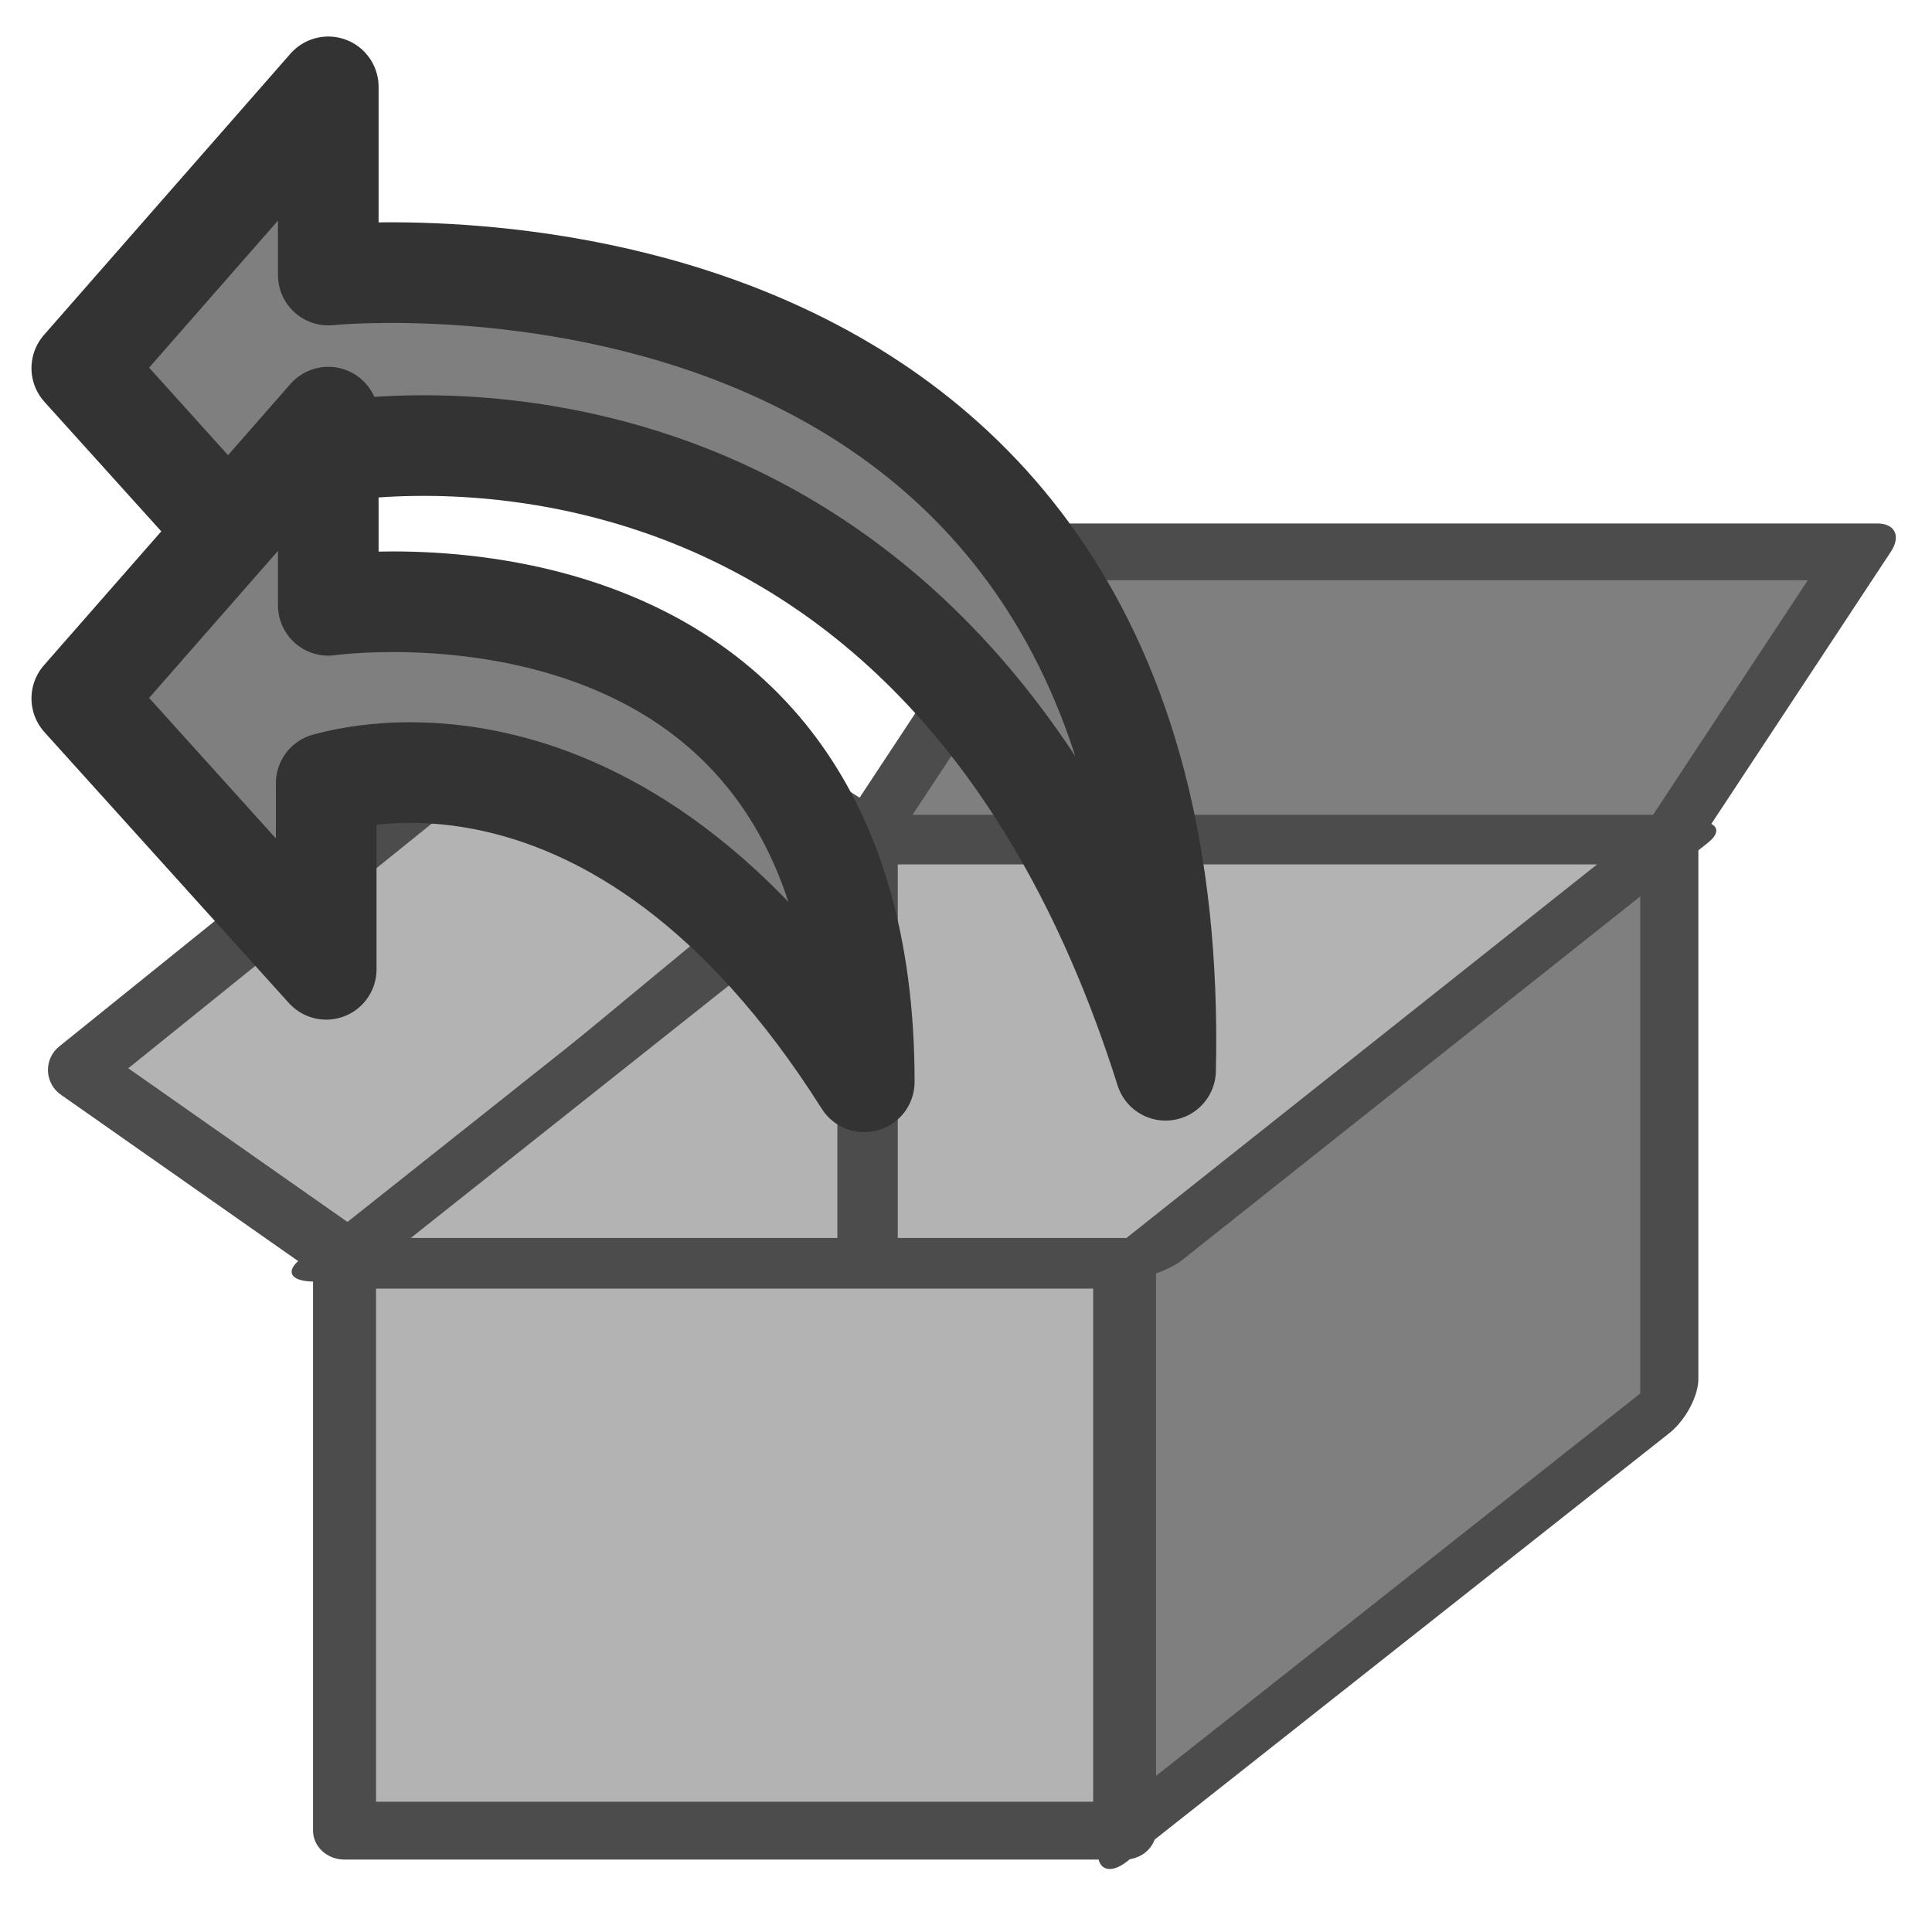
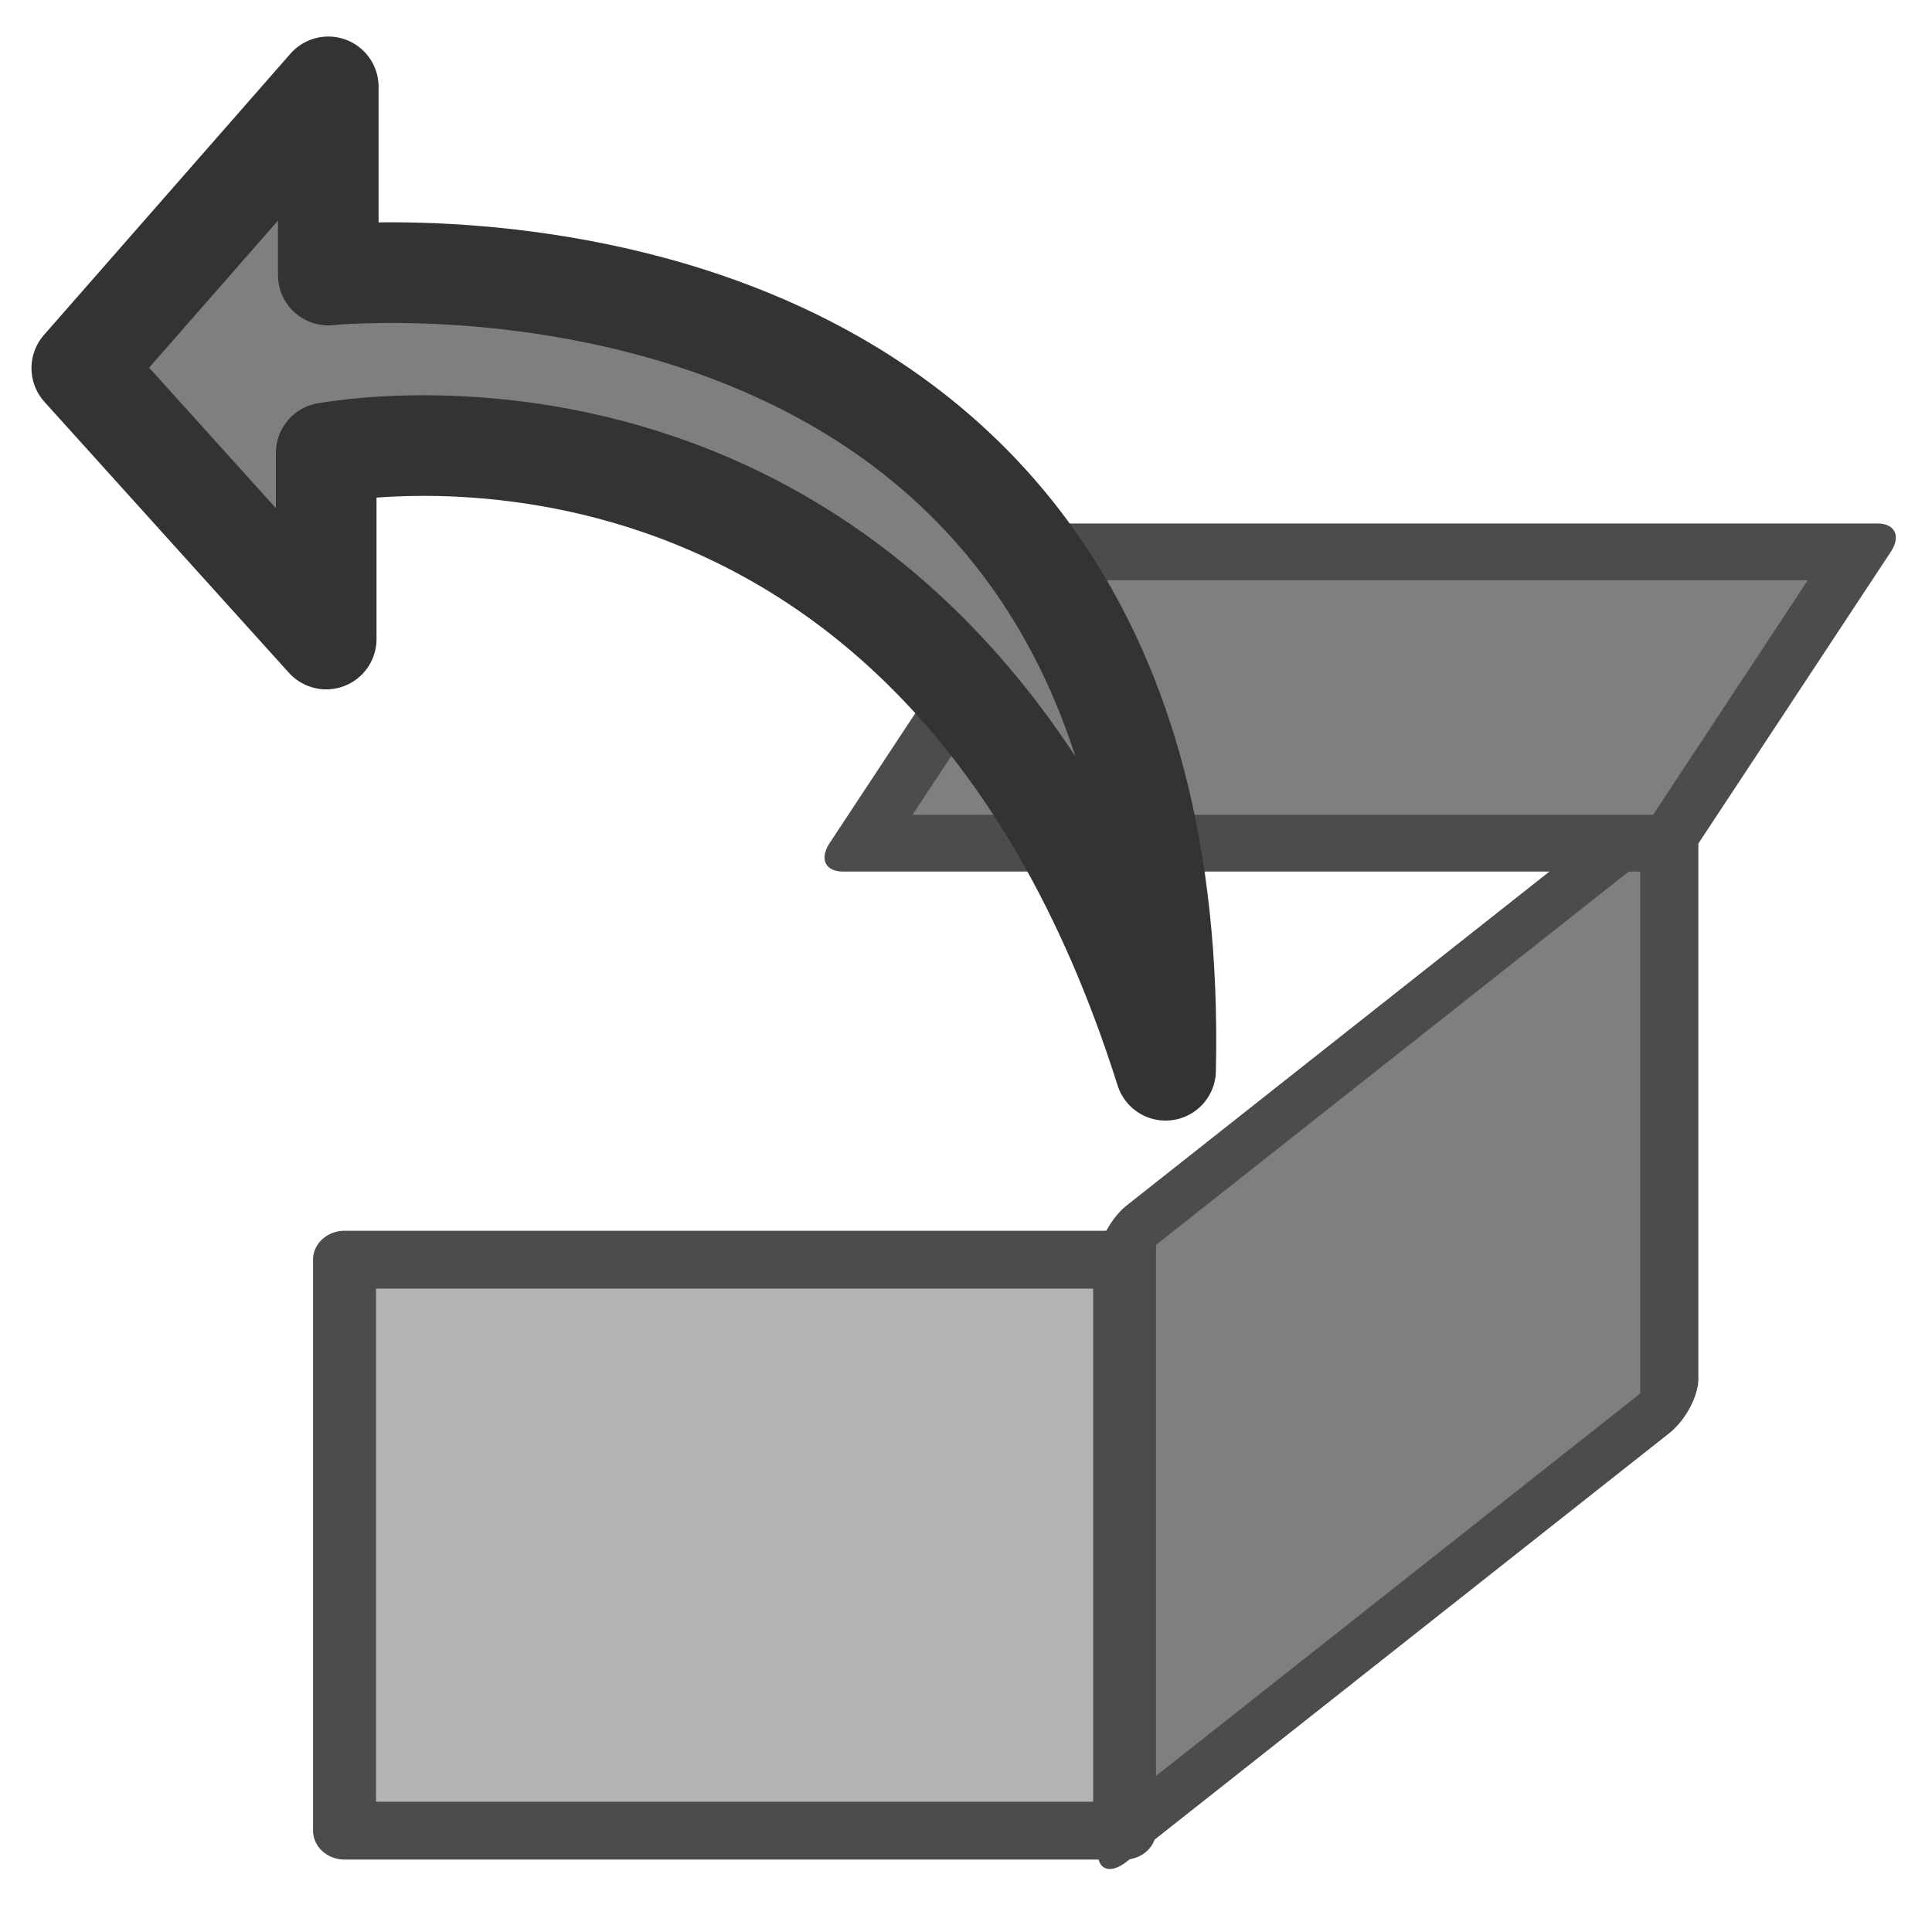
<svg xmlns="http://www.w3.org/2000/svg" xmlns:ns1="http://sodipodi.sourceforge.net/DTD/sodipodi-0.dtd" xmlns:ns2="http://www.inkscape.org/namespaces/inkscape" id="svg1" ns1:docname="ktnef_extract_to.svg" viewBox="0 0 60 60" ns1:version="0.32" version="1.0" y="0" x="0" ns2:version="0.38.1" ns1:docbase="/home/danny/flat/scalable/actions">
  <ns1:namedview id="base" bordercolor="#666666" ns2:pageshadow="2" ns2:window-width="1016" pagecolor="#ffffff" ns2:zoom="6.9465337" ns2:window-x="0" borderopacity="1.0" ns2:cx="38.251093" ns2:cy="21.394416" ns2:window-y="0" ns2:window-height="693" ns2:pageopacity="0.0" />
  <rect id="rect976" style="stroke-linejoin:round;fill-rule:evenodd;stroke:#4c4c4c;stroke-linecap:round;stroke-width:2.527;fill:#b3b3b3" rx="0" transform="matrix(.774 0 0 .711 7.154 12.202)" height="24.939" width="31.301" ns1:stroke-cmyk="(0.0000000 0.0000000 0.0000000 0.69999999)" y="37.86" x="4.581" />
  <rect id="rect977" style="stroke-linejoin:round;fill-rule:evenodd;stroke:#4c4c4c;stroke-linecap:round;stroke-width:3.301;fill:#7f7f7f" rx="0" transform="matrix(.547 -.432 0 .589 15.371 35.35)" height="31.301" width="30.792" ns1:stroke-cmyk="(0.0000000 0.0000000 0.0000000 0.69999999)" y="31.498" x="35.882" />
  <rect id="rect975" style="stroke-linejoin:round;fill-rule:evenodd;stroke:#4c4c4c;stroke-linecap:round;stroke-width:2.479;fill:#7f7f7f" rx="0" transform="matrix(.805 0 -.469 .711 12.727 16.094)" height="12.724" width="31.047" ns1:stroke-cmyk="(0.0000000 0.0000000 0.0000000 0.69999999)" y="1.469" x="25.703" />
-   <path id="path980" style="stroke-linejoin:round;fill-rule:evenodd;stroke:#4c4c4c;stroke-linecap:round;stroke-width:2.421;fill:#b3b3b3" d="m4.962 35.061l-11.07-7.762 20.359-16.414 11.324 7.125-20.613 17.051z" ns1:nodetypes="ccccc" transform="matrix(.774 0 0 .774 7.154 12.099)" ns1:stroke-cmyk="(0.0000000 0.0000000 0.0000000 0.69999999)" />
-   <rect id="rect974" style="stroke-linejoin:round;fill-rule:evenodd;stroke:#4c4c4c;stroke-linecap:round;stroke-width:3.351;fill:#b3b3b3" rx="0" transform="matrix(.774 0 -.509 .404 26.551 21.154)" height="32.065" width="32.065" ns1:stroke-cmyk="(0.0000000 0.0000000 0.0000000 0.69999999)" y="12.412" x="8.652" />
-   <path id="path981" style="stroke:#4c4c4c;stroke-width:1.857;fill:none" transform="matrix(1.01 0 0 1.01 -1.073 2.723)" d="m27.739 23.482v12.469" ns1:stroke-cmyk="(0.0000000 0.0000000 0.0000000 0.69999999)" />
  <path id="path968" style="stroke-linejoin:round;fill-rule:evenodd;stroke:#333333;stroke-linecap:round;stroke-width:3.125;fill:#7f7f7f" d="m42.856 33.238c-7.238-22.92-25.938-19.173-26.067-19.173v5.781l-7.591-8.413 7.655-8.736v5.845s26.628-2.732 26.003 24.696z" ns1:nodetypes="ccccccc" transform="translate(-6.658)" ns1:stroke-cmyk="(0 0 0 0.8)" />
-   <path id="path832" ns1:nodetypes="ccccccc" style="stroke-linejoin:round;fill-rule:evenodd;stroke:#333333;stroke-linecap:round;stroke-width:3.125;fill:#7f7f7f" d="m26.841 33.598c-7.778-12.303-16.581-9.276-16.71-9.276v5.781l-7.591-8.413 7.655-8.736v5.845s16.646-2.373 16.646 14.799z" ns1:stroke-cmyk="(0 0 0 0.8)" />
</svg>